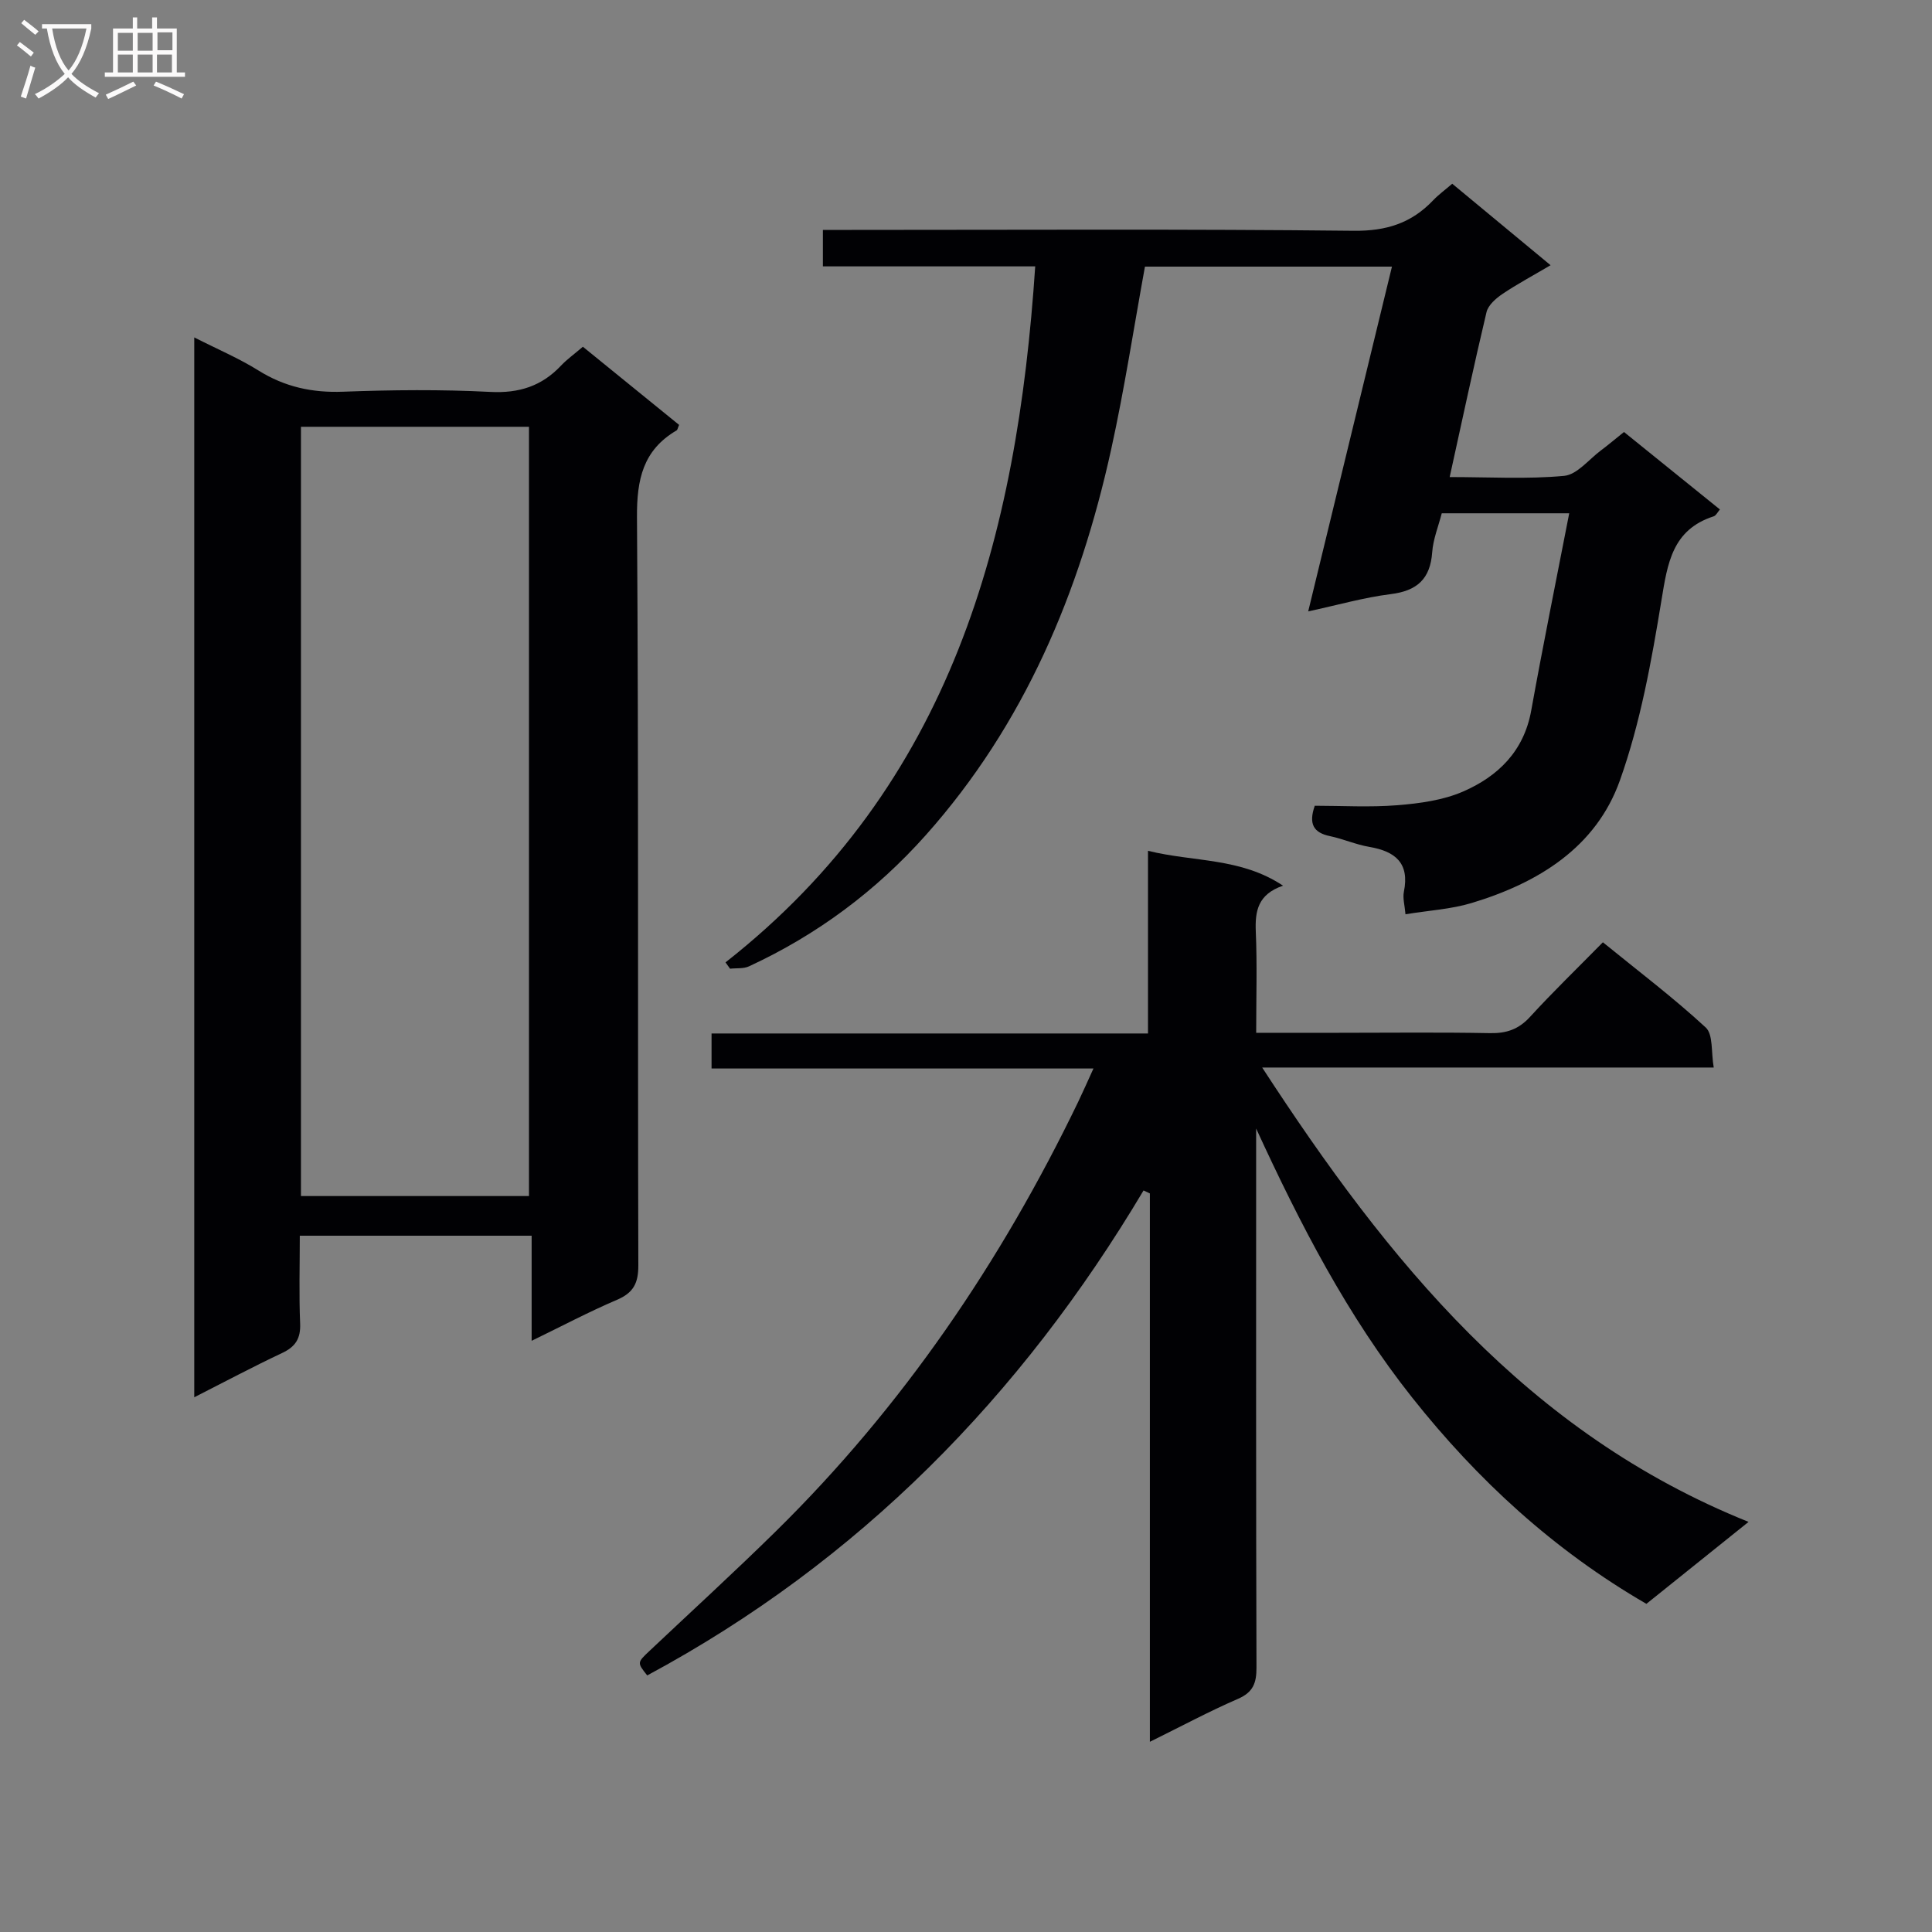
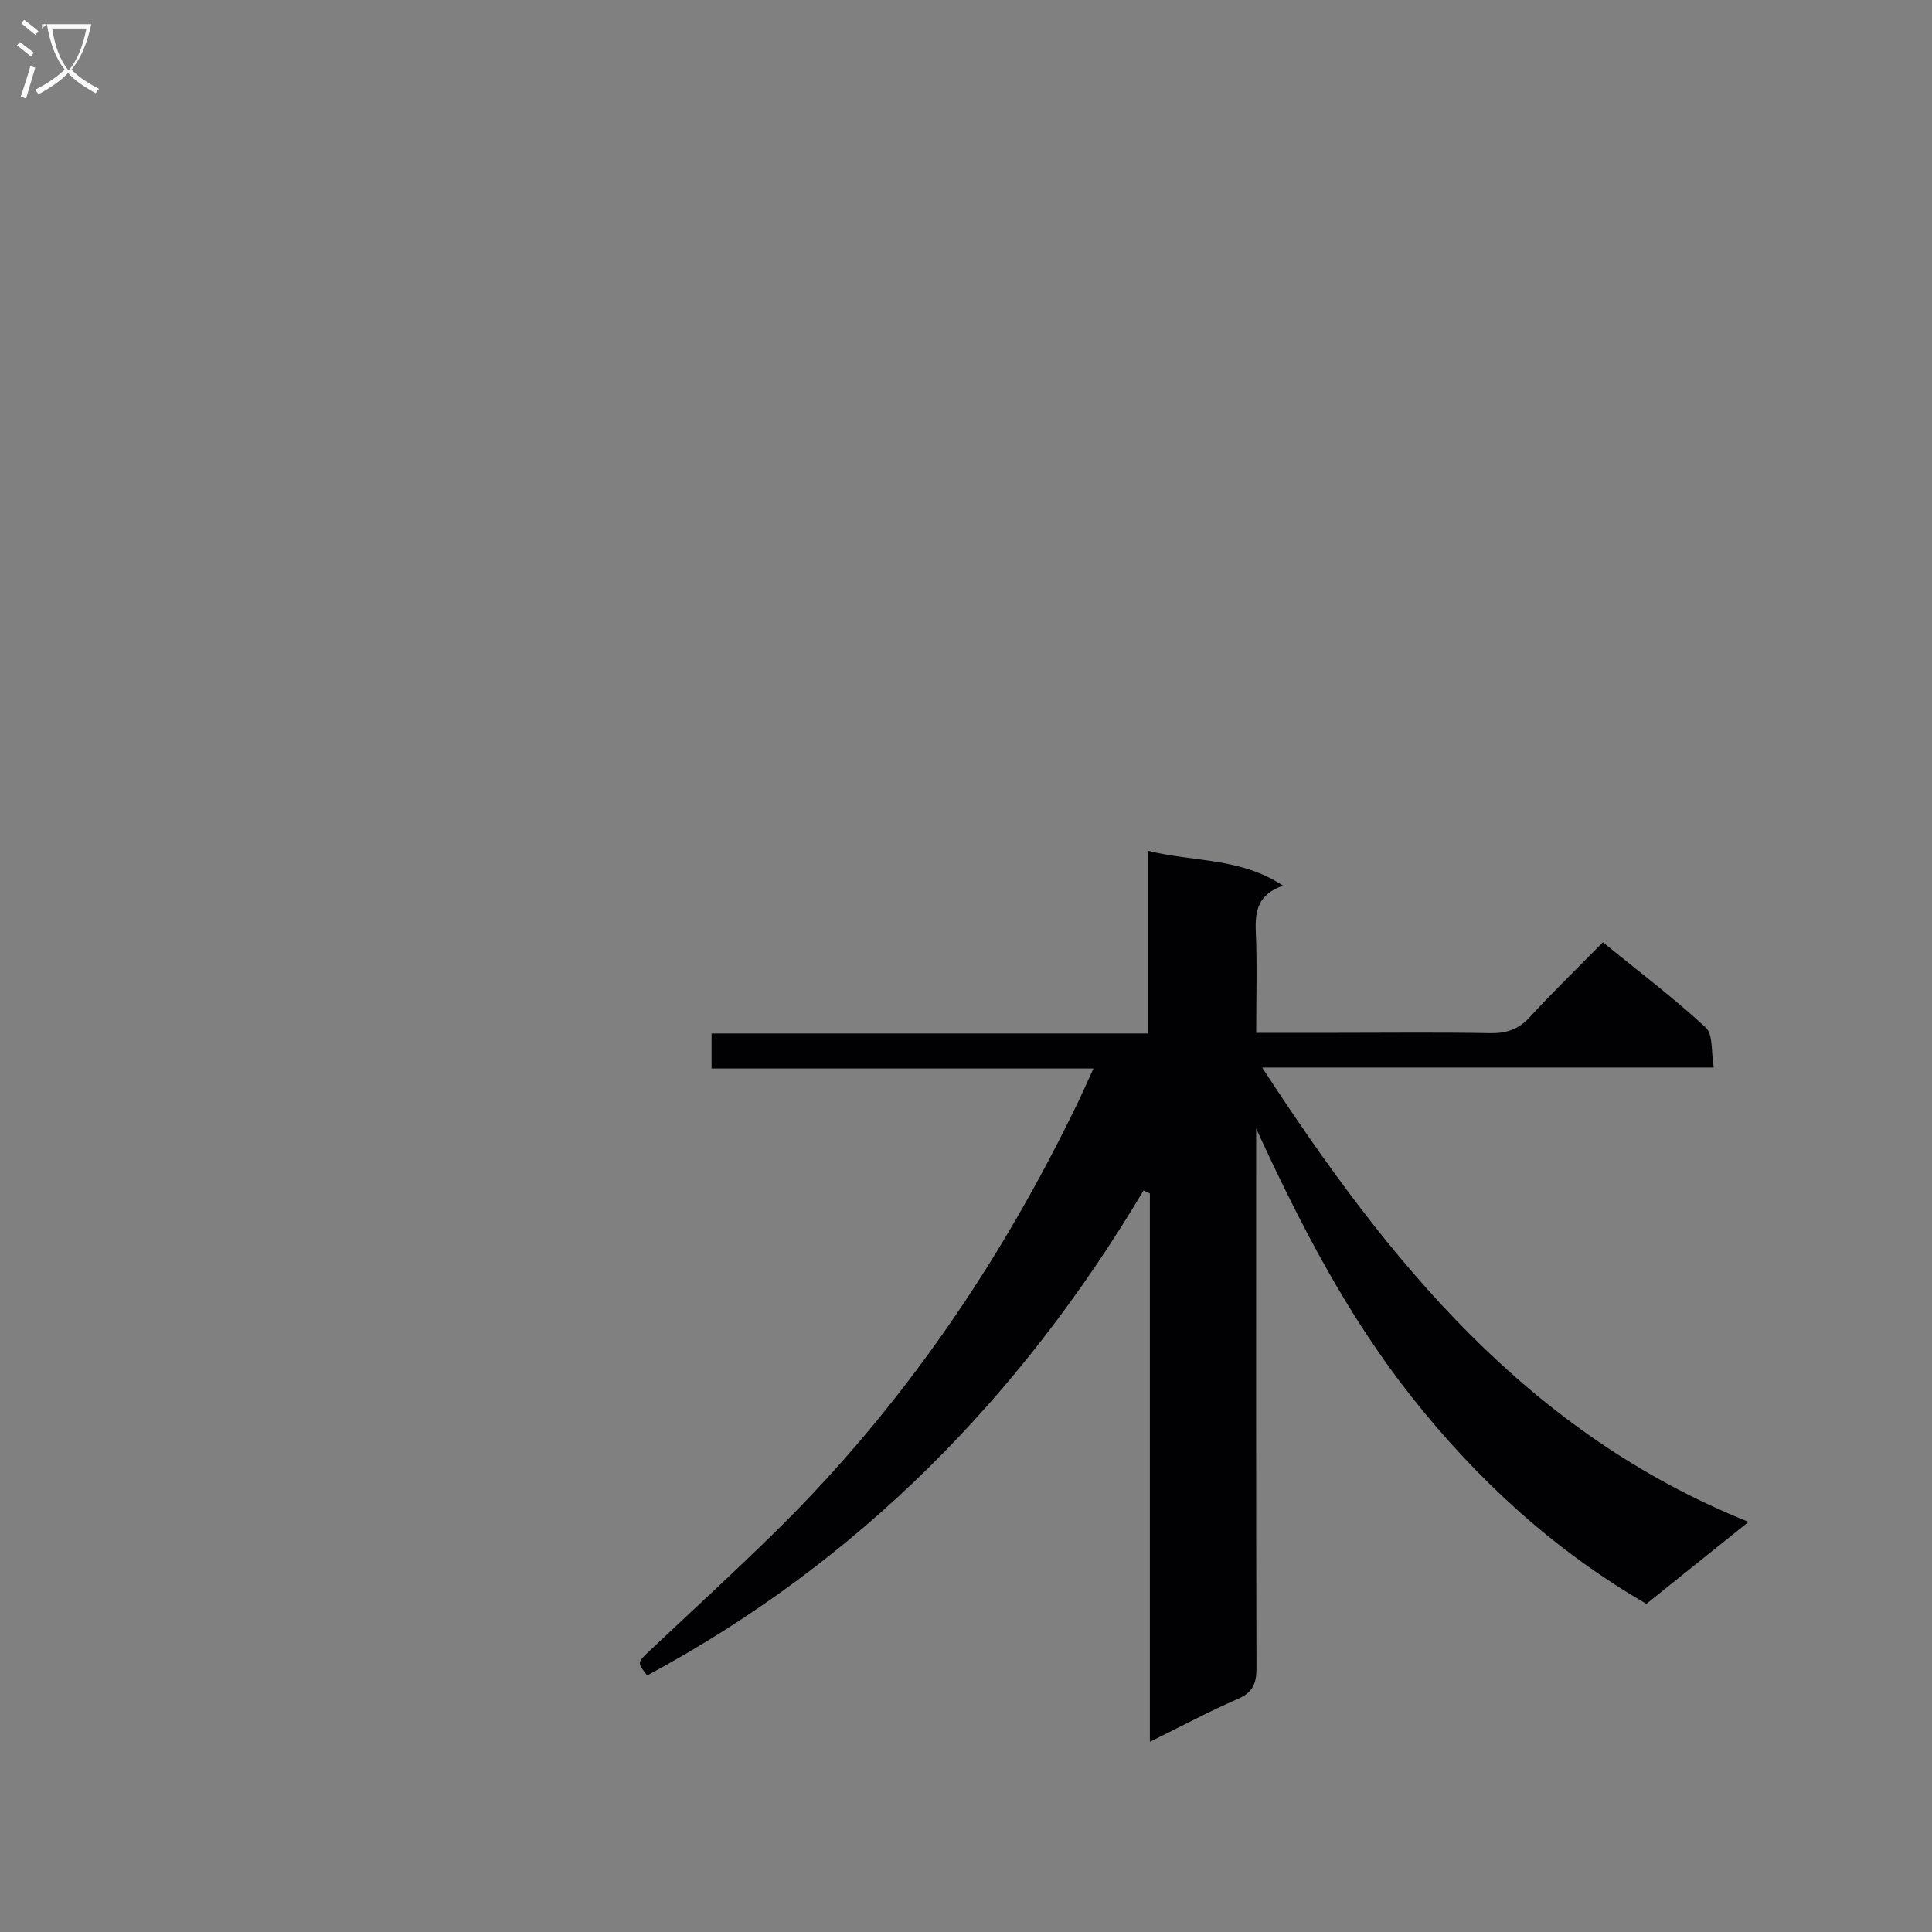
<svg xmlns="http://www.w3.org/2000/svg" enable-background="new 0 0 400 400" viewBox="0 0 400 400">
  <rect x="0" y="0" width="400" height="400" fill="#808080" stroke="none" />
  <g fill="#010104">
    <path d="m261.32 221.02c26.08 40.08 54.86 75.66 100.7 94.07-7.63 6.12-14.35 11.51-21.15 16.97-19.13-11.08-34.92-25.59-48.49-42.7-13.44-16.95-23.21-35.93-32.31-55.71v5.11c0 35.49-.04 70.99.07 106.48.01 3.21-.68 5.12-3.83 6.49-5.91 2.56-11.61 5.62-18.24 8.89 0-38.31 0-75.92 0-113.53-.44-.21-.88-.41-1.31-.62-25.39 42.66-58.95 76.85-102.76 100.41-2.12-2.67-2.1-2.65.53-5.13 8.71-8.22 17.56-16.31 26.1-24.71 26.25-25.82 46.63-55.81 62.59-88.9.99-2.06 1.91-4.16 3.17-6.92-26.71 0-52.74 0-79.07 0 0-2.57 0-4.64 0-7.25h90.36c0-12.74 0-24.97 0-37.82 9.56 2.36 19.15 1.37 27.96 7.22-5.24 1.79-5.82 5.29-5.64 9.55.29 6.77.08 13.57.08 20.91h16.9c10.5 0 21-.13 31.49.07 3.43.07 5.95-.79 8.31-3.37 4.71-5.15 9.74-10.01 15.08-15.44 7.35 5.98 14.62 11.48 21.29 17.64 1.57 1.45 1.1 5.1 1.66 8.29-31.5 0-62.08 0-93.49 0z" />
-     <path d="m40.22 69.86c4.82 2.45 9.27 4.33 13.31 6.86 5.44 3.39 11.1 4.62 17.49 4.38 10.15-.38 20.34-.48 30.47.04 5.97.31 10.66-1.19 14.67-5.45 1.25-1.32 2.76-2.39 4.52-3.9 6.66 5.41 13.32 10.82 19.92 16.18-.27.6-.31 1.02-.52 1.14-6.96 4.08-8.25 10.16-8.2 17.95.35 51.64.14 103.28.28 154.92.01 3.71-1.03 5.69-4.44 7.14-5.76 2.46-11.31 5.4-17.65 8.48 0-7.57 0-14.45 0-21.76-16.23 0-31.92 0-48 0 0 6.23-.18 12.21.07 18.18.13 3.13-.98 4.82-3.76 6.12-5.97 2.81-11.8 5.92-18.16 9.15 0-73.33 0-146.02 0-219.43zm22.09 177.77h47.21c0-53.26 0-106.15 0-159.27-15.86 0-31.41 0-47.21 0z" />
-     <path d="m150.21 199.25c46.8-36.74 60.38-88.01 64.12-144.1-14.73 0-29.16 0-43.96 0 0-2.58 0-4.77 0-7.55h5.97c34.65 0 69.31-.2 103.96.18 6.73.07 11.92-1.58 16.41-6.3 1.13-1.19 2.48-2.16 3.96-3.44 6.68 5.54 13.19 10.94 20.36 16.87-3.64 2.15-6.92 3.9-9.99 5.97-1.35.91-2.92 2.3-3.27 3.73-2.64 11.1-5.01 22.26-7.63 34.16 8.22 0 16.02.47 23.7-.25 2.68-.25 5.11-3.4 7.62-5.27 1.46-1.09 2.85-2.27 4.77-3.81 6.54 5.28 13.09 10.57 19.86 16.04-.49.56-.8 1.26-1.29 1.42-8.59 2.77-9.56 9.73-10.82 17.43-2.06 12.55-4.34 25.28-8.58 37.2-4.95 13.95-16.97 21.28-30.72 25.43-4.24 1.28-8.78 1.53-13.69 2.33-.15-1.82-.6-3.31-.33-4.66 1.21-5.96-1.79-8.37-7.15-9.29-2.77-.47-5.41-1.65-8.16-2.23-3.36-.7-4.48-2.48-3.14-6.29 5.56 0 11.38.35 17.14-.11 4.57-.37 9.37-1.02 13.52-2.81 7.26-3.15 12.63-8.35 14.15-16.78 2.43-13.48 5.16-26.9 7.87-40.85-9.55 0-17.81 0-26.39 0-.69 2.68-1.78 5.34-1.98 8.07-.4 5.55-3.14 7.99-8.6 8.67-5.52.69-10.93 2.25-17.07 3.57 5.88-24.2 11.58-47.64 17.34-71.38-17.41 0-34.35 0-51.14 0-2.33 12.77-4.25 25.38-6.99 37.82-6.51 29.6-17.96 56.96-38.38 79.88-10.29 11.55-22.53 20.66-36.61 27.17-1.14.53-2.61.34-3.92.49-.32-.43-.63-.87-.94-1.31z" />
  </g>
-   <path d="m6.4 11.7c-1-.8-1.9-1.6-2.9-2.3l.6-.7c.9.7 1.9 1.4 2.9 2.2zm-2.1 8.3c.7-2.1 1.4-4.2 2-6.4.2.1.6.3 1 .4-.7 2.3-1.3 4.4-1.9 6.4zm3-12.8c-1.1-.9-2.1-1.7-2.9-2.4l.6-.7c1 .8 2 1.5 3 2.4zm1.4-1.3v-.9h10.2v.9c-.9 4.2-2.3 7.3-4.1 9.4 1.3 1.4 3.2 2.7 5.7 4-.2.2-.4.5-.7.9-2.5-1.4-4.4-2.7-5.7-4.2-1.4 1.5-3.5 3-6.1 4.4 0 0 0 0-.1-.1-.3-.4-.5-.7-.7-.8 2.7-1.3 4.7-2.8 6.2-4.2-1.8-2.2-3-5.3-3.7-9.4zm9.2 0h-7.1c.6 3.8 1.7 6.7 3.4 8.7 1.7-2 2.9-4.8 3.7-8.7z" fill="#fbfafa" />
-   <path d="m31.6 3.6h.9v2.3h4.1v9.1h1.7v.9h-16.6v-.9h1.7v-9.1h4.1v-2.3h.9v2.3h3.1v-2.3zm-4 13.3.6.8c-1.9.9-3.8 1.9-5.8 2.8-.2-.3-.3-.6-.5-.9 2-.9 3.9-1.8 5.7-2.7zm-3.2-10.1v3.7h3.1v-3.7zm0 4.5v3.7h3.1v-3.7zm4.1-4.5v3.7h3.1v-3.7zm0 4.5v3.7h3.1v-3.7zm9.1 9.1c-2.1-1.1-4.1-2-5.8-2.7l.5-.8c2.2.9 4.1 1.8 5.8 2.6zm-1.9-13.7h-3.1v3.7h3.1v-3.6zm-3.2 4.6v3.7h3.1v-3.7z" fill="#fbfafa" />
+   <path d="m6.4 11.7c-1-.8-1.9-1.6-2.9-2.3l.6-.7c.9.7 1.9 1.4 2.9 2.2zm-2.1 8.3c.7-2.1 1.4-4.2 2-6.4.2.1.6.3 1 .4-.7 2.3-1.3 4.4-1.9 6.4zm3-12.8c-1.1-.9-2.1-1.7-2.9-2.4l.6-.7c1 .8 2 1.5 3 2.4zm1.4-1.3v-.9h10.2c-.9 4.2-2.3 7.3-4.1 9.4 1.3 1.4 3.2 2.7 5.7 4-.2.2-.4.5-.7.9-2.5-1.4-4.4-2.7-5.7-4.2-1.4 1.5-3.5 3-6.1 4.4 0 0 0 0-.1-.1-.3-.4-.5-.7-.7-.8 2.7-1.3 4.7-2.8 6.2-4.2-1.8-2.2-3-5.3-3.7-9.4zm9.2 0h-7.1c.6 3.8 1.7 6.7 3.4 8.7 1.7-2 2.9-4.8 3.7-8.7z" fill="#fbfafa" />
</svg>